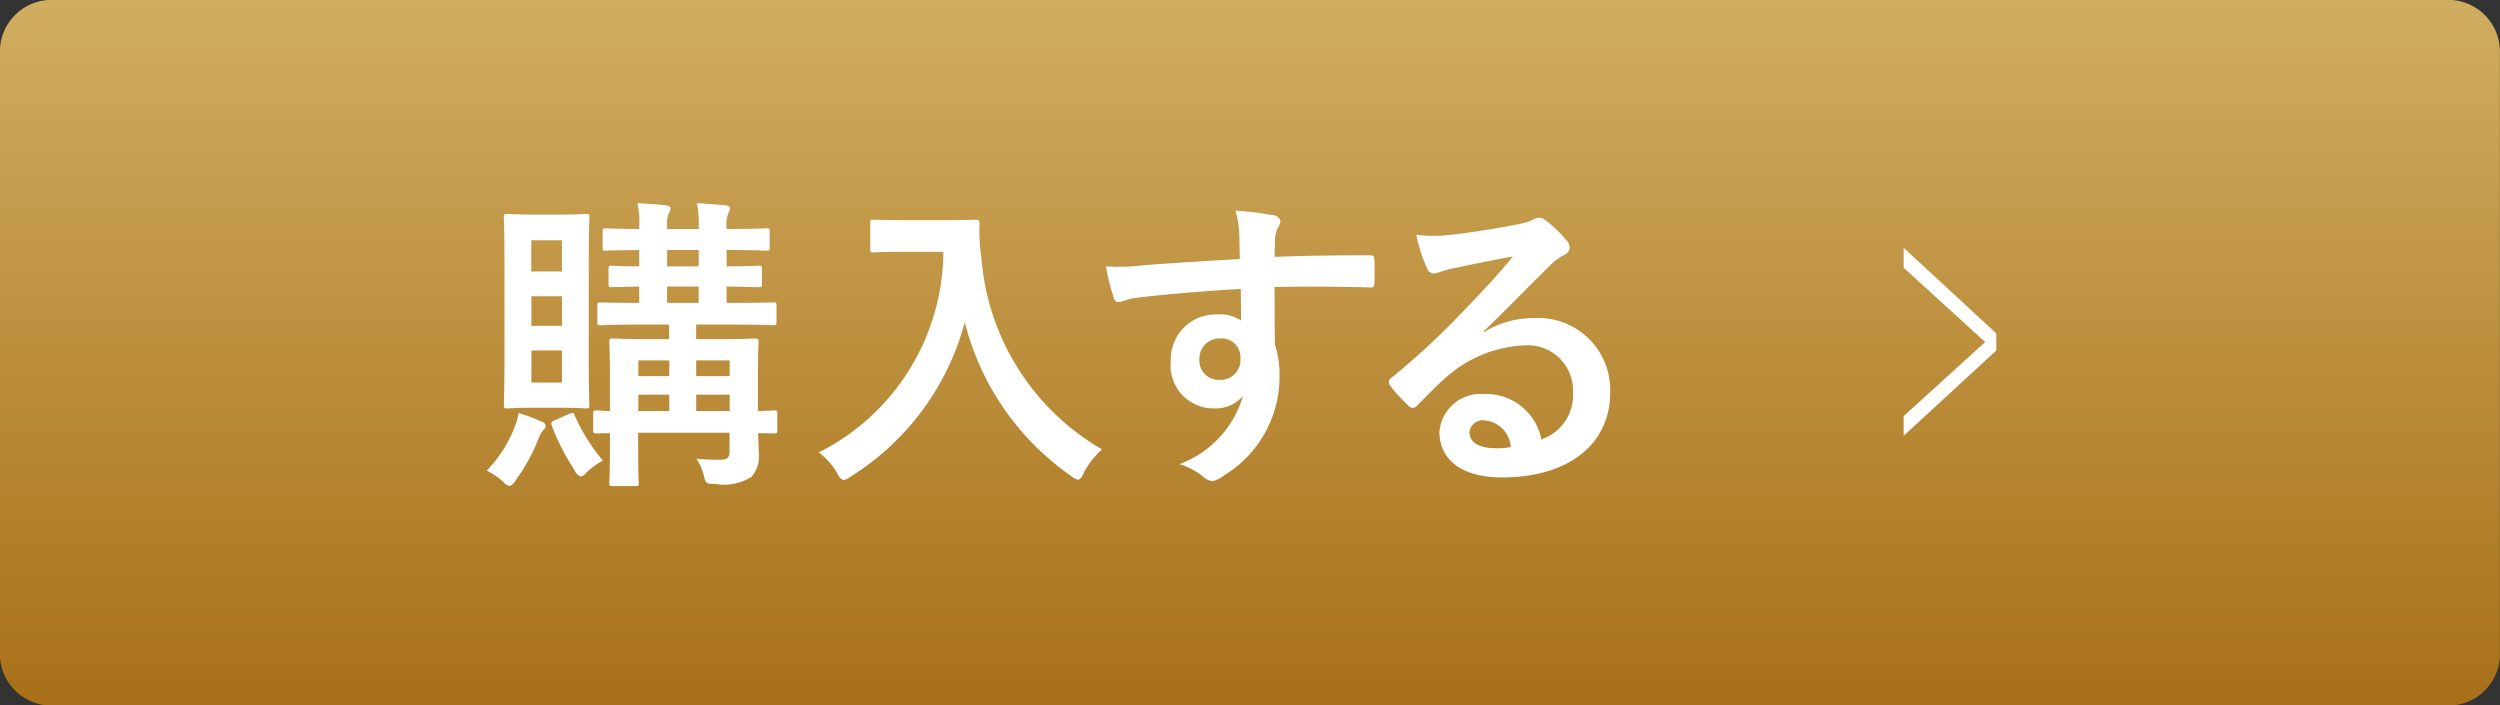
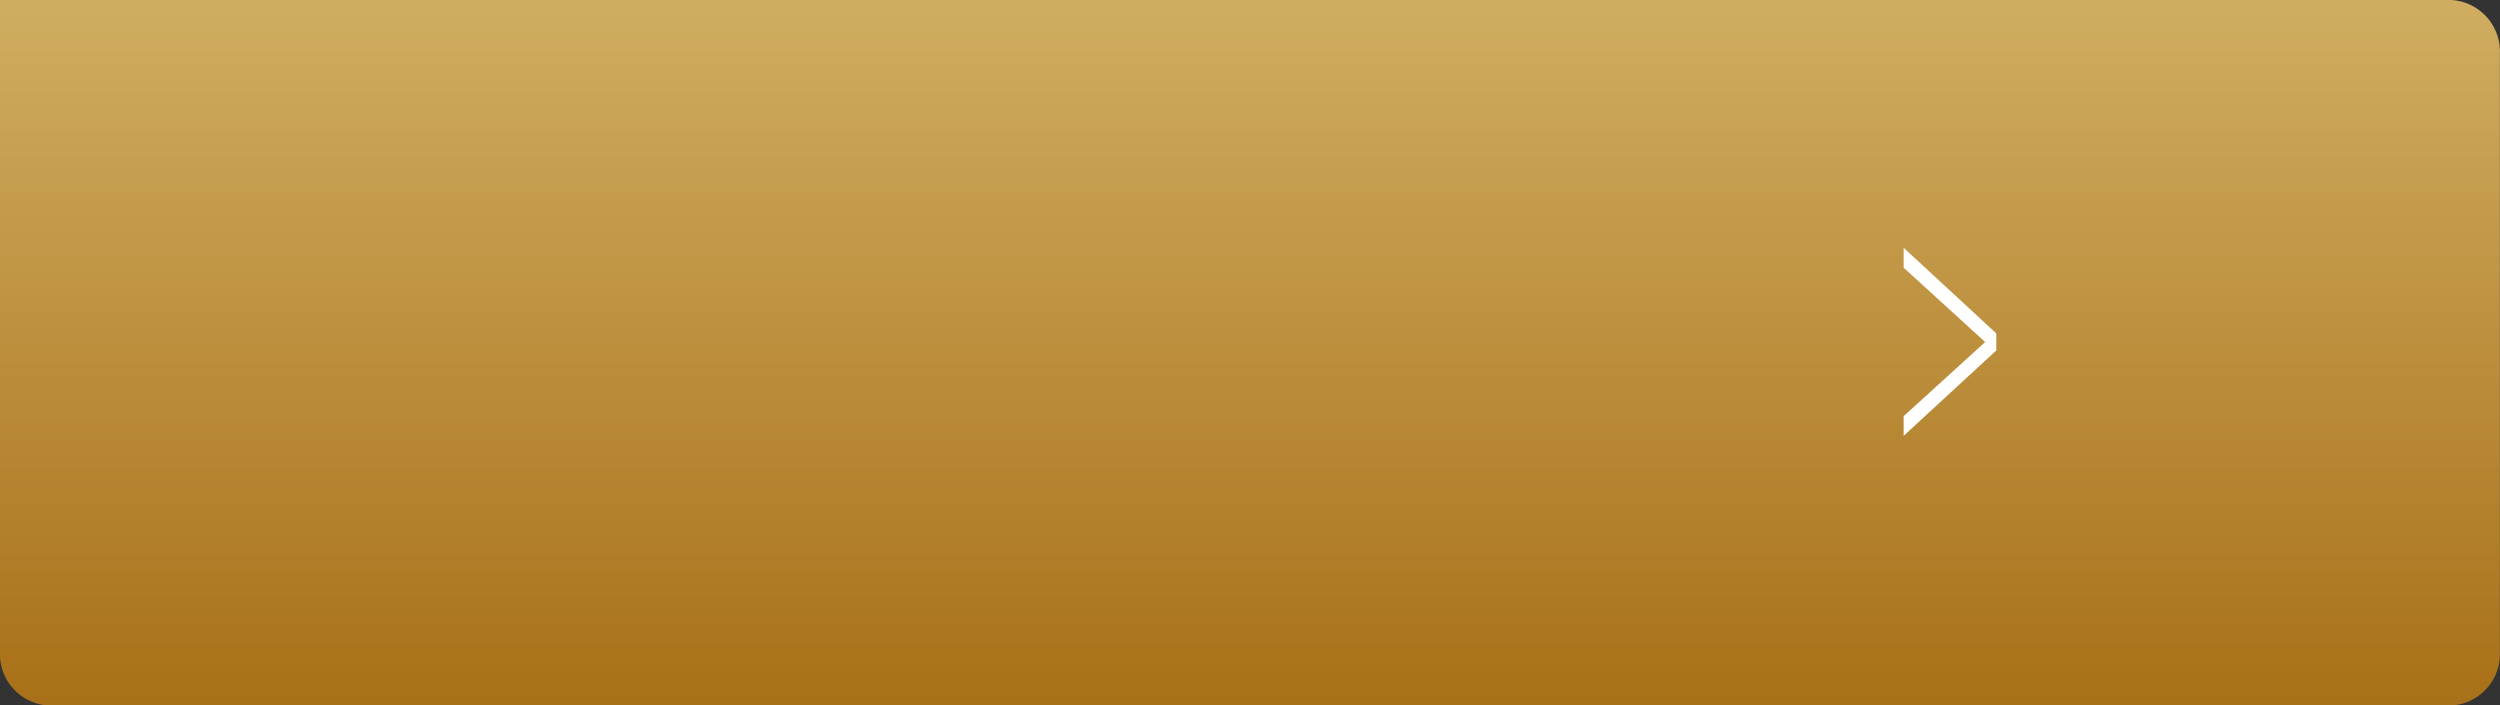
<svg xmlns="http://www.w3.org/2000/svg" id="btn_buy.svg" width="113" height="31.88" viewBox="0 0 113 31.88">
  <rect x="0" y="0" width="113" height="31.88" fill="#333333" stroke="none" />
  <defs>
    <style>
      .cls-1, .cls-2 {
        fill-rule: evenodd;
      }

      .cls-1 {
        fill: url(#linear-gradient);
      }

      .cls-2 {
        fill: #fff;
      }
    </style>
    <linearGradient id="linear-gradient" x1="869.5" y1="1136" x2="869.5" y2="1104.12" gradientUnits="userSpaceOnUse">
      <stop offset="0" stop-color="#a87018" />
      <stop offset="1" stop-color="#d0ad61" />
    </linearGradient>
  </defs>
-   <path id="bg" class="cls-1" d="M815.193,1104.12H923.8a2.335,2.335,0,0,1,2.194,2.45v26.99a2.335,2.335,0,0,1-2.194,2.45H815.193a2.334,2.334,0,0,1-2.194-2.45v-26.99A2.334,2.334,0,0,1,815.193,1104.12Z" transform="translate(-813 -1104.12)" />
+   <path id="bg" class="cls-1" d="M815.193,1104.12H923.8a2.335,2.335,0,0,1,2.194,2.45v26.99a2.335,2.335,0,0,1-2.194,2.45H815.193a2.334,2.334,0,0,1-2.194-2.45A2.334,2.334,0,0,1,815.193,1104.12Z" transform="translate(-813 -1104.12)" />
  <g id="テキスト">
-     <path id="購入する_のコピー" data-name="購入する のコピー" class="cls-2" d="M848.139,1122.83c0-.14-0.014-0.16-0.154-0.16-0.056,0-.266.02-0.728,0.03v-1.45c0-1.05.028-1.59,0.028-1.67,0-.14-0.014-0.16-0.154-0.16-0.1,0-.532.03-1.765,0.03h-0.9v-0.66h1.6c1.345,0,1.793.03,1.877,0.03,0.14,0,.154-0.01.154-0.15v-0.73c0-.14-0.014-0.15-0.154-0.15-0.084,0-.532.02-1.877,0.02h-0.224v-0.74c1,0.02,1.359.03,1.443,0.03,0.14,0,.154-0.01.154-0.17v-0.66c0-.12-0.014-0.14-0.154-0.14-0.084,0-.448.03-1.443,0.03v-0.74c1.3,0,1.709.03,1.793,0.03,0.14,0,.154-0.02.154-0.16v-0.68c0-.16-0.014-0.17-0.154-0.17-0.084,0-.49.03-1.793,0.03v-0.03a1.423,1.423,0,0,1,.084-0.7,0.417,0.417,0,0,0,.07-0.21c0-.06-0.07-0.11-0.21-0.13-0.378-.04-0.826-0.07-1.289-0.1a4.222,4.222,0,0,1,.085,1.08v0.09h-1.429v-0.03a1.423,1.423,0,0,1,.084-0.7,0.316,0.316,0,0,0,.07-0.21c0-.06-0.07-0.11-0.21-0.13-0.378-.04-0.827-0.07-1.289-0.1a3.706,3.706,0,0,1,.084,1.08v0.09c-1.037,0-1.429-.03-1.5-0.03-0.14,0-.154.01-0.154,0.17v0.68c0,0.14.014,0.16,0.154,0.16,0.07,0,.462-0.02,1.5-0.03v0.74c-0.84,0-1.163-.03-1.233-0.03-0.14,0-.154.02-0.154,0.14v0.66c0,0.16.014,0.17,0.154,0.17,0.07,0,.393-0.01,1.233-0.03v0.74c-1.205,0-1.653-.02-1.737-0.02-0.14,0-.154.01-0.154,0.15v0.73c0,0.14.014,0.15,0.154,0.15,0.1,0,.56-0.03,1.891-0.03h1.2v0.66h-0.8c-1.232,0-1.653-.03-1.751-0.03-0.14,0-.154.02-0.154,0.16,0,0.08.028,0.53,0.028,1.54v1.58c-0.378-.01-0.546-0.03-0.588-0.03-0.154,0-.168.02-0.168,0.16v0.71c0,0.16.014,0.17,0.168,0.17,0.042,0,.21-0.01.588-0.01v0.73c0,1.02-.028,1.42-0.028,1.52,0,0.13.014,0.14,0.154,0.14h1.023c0.14,0,.154-0.01.154-0.14,0-.08-0.028-0.56-0.028-1.55v-0.72h4.132v0.83c0,0.28-.07.39-0.434,0.39a10.153,10.153,0,0,1-1.065-.05,2.521,2.521,0,0,1,.323.71c0.1,0.43.1,0.43,0.518,0.43a2.294,2.294,0,0,0,1.653-.32,1.4,1.4,0,0,0,.322-1.12c0-.22-0.014-0.53-0.028-0.85,0.462,0,.658.01,0.714,0.01,0.14,0,.154-0.01.154-0.17v-0.71Zm-3.67-.13v-0.74h1.513v0.74h-1.513Zm1.513-2.29v0.71h-1.513v-0.71h1.513Zm-2.829-4.25v-0.74h1.429v0.74h-1.429Zm0,1.65v-0.74h1.429v0.74h-1.429Zm-1.3,4.89v-0.74h1.4v0.74h-1.4Zm0-1.58v-0.71h1.4v0.71h-1.4Zm-4.735-7.3c-0.826,0-1.092-.03-1.19-0.03-0.14,0-.154.02-0.154,0.16,0,0.1.028,0.66,0.028,1.89v4.69c0,1.23-.028,1.79-0.028,1.89,0,0.14.014,0.16,0.154,0.16,0.1,0,.364-0.03,1.19-0.03h1.163c0.855,0,1.121.03,1.219,0.03,0.126,0,.14-0.02.14-0.16,0-.08-0.028-0.66-0.028-1.89v-4.69c0-1.23.028-1.81,0.028-1.89,0-.14-0.014-0.16-0.14-0.16-0.1,0-.364.03-1.219,0.03h-1.163Zm1.289,7.59h-1.387v-1.45H838.4v1.45Zm-1.387-6.43H838.4v1.41h-1.387v-1.41Zm0,3.87v-1.34H838.4v1.34h-1.387ZM835,1125.39a3.343,3.343,0,0,1,.771.53,0.45,0.45,0,0,0,.266.17,0.524,0.524,0,0,0,.266-0.26,7.978,7.978,0,0,0,1.037-1.89,1.2,1.2,0,0,1,.21-0.37,0.282,0.282,0,0,0,.112-0.22,0.227,0.227,0,0,0-.182-0.17,7.017,7.017,0,0,0-1.037-.39,3.008,3.008,0,0,1-.168.6A5.807,5.807,0,0,1,835,1125.39Zm3.068-2.27c-0.154.07-.168,0.1-0.126,0.24a10.4,10.4,0,0,0,1.022,2,0.5,0.5,0,0,0,.281.3,0.443,0.443,0,0,0,.252-0.17,3.272,3.272,0,0,1,.756-0.55,8.364,8.364,0,0,1-1.275-2.04c-0.056-.14-0.084-0.14-0.28-0.06Zm15.836-9.05c-1.008,0-1.317-.02-1.4-0.02-0.154,0-.168.01-0.168,0.15v1.18c0,0.14.014,0.15,0.168,0.15,0.084,0,.393-0.03,1.4-0.03h1.737a10.224,10.224,0,0,1-5.631,9.07,3.3,3.3,0,0,1,.826.92,0.564,0.564,0,0,0,.295.34,0.967,0.967,0,0,0,.322-0.17,11.808,11.808,0,0,0,5.155-6.98,12.047,12.047,0,0,0,4.8,6.95,0.781,0.781,0,0,0,.322.18,0.452,0.452,0,0,0,.252-0.32,3.92,3.92,0,0,1,.827-1.06,10.98,10.98,0,0,1-5.449-8.66,7.85,7.85,0,0,1-.084-1.56c0-.14-0.056-0.16-0.182-0.16-0.084,0-.392.02-1.4,0.02H853.9Zm15.138,1.76c-1.681.09-3.488,0.21-4.342,0.28a9.351,9.351,0,0,1-1.709.05,9.723,9.723,0,0,0,.35,1.42,0.213,0.213,0,0,0,.238.19c0.126,0,.35-0.12.659-0.17,1.106-.15,3.081-0.32,4.846-0.42,0,0.47.014,0.94,0.014,1.43a1.756,1.756,0,0,0-1.064-.28,2.041,2.041,0,0,0-2.115,2.1,1.943,1.943,0,0,0,1.947,2.15,1.634,1.634,0,0,0,1.316-.56,4.692,4.692,0,0,1-2.871,3.08,3.019,3.019,0,0,1,1.064.56,0.807,0.807,0,0,0,.421.21,1.279,1.279,0,0,0,.546-0.27,5.223,5.223,0,0,0,2.493-4.52,4.4,4.4,0,0,0-.21-1.39c-0.014-.85-0.014-1.75-0.014-2.6,1.457-.02,2.816-0.02,4.272.02,0.168,0.02.238-.02,0.238-0.18,0.014-.35.014-0.71,0-1.06-0.014-.19-0.042-0.21-0.21-0.21-1.344,0-2.787.01-4.3,0.07,0.014-.54.014-0.72,0.028-0.9a1.59,1.59,0,0,1,.112-0.41,0.59,0.59,0,0,0,.126-0.32,0.391,0.391,0,0,0-.392-0.26,13.672,13.672,0,0,0-1.639-.2,4.485,4.485,0,0,1,.168,1.02C869.028,1115.04,869.028,1115.39,869.042,1115.83Zm-0.9,3.59a0.844,0.844,0,0,1,.924.9,0.9,0.9,0,0,1-.952.97,0.87,0.87,0,0,1-.9-0.95A0.9,0.9,0,0,1,868.146,1119.42Zm11.924-.33c1.064-1.02,2-2,3.025-3a2.428,2.428,0,0,1,.617-0.45,0.363,0.363,0,0,0,.238-0.33,0.487,0.487,0,0,0-.154-0.34,5.739,5.739,0,0,0-.939-0.9,0.5,0.5,0,0,0-.322-0.11,0.753,0.753,0,0,0-.266.11,3.715,3.715,0,0,1-.77.21c-1.093.21-2.326,0.4-3.18,0.48a6.31,6.31,0,0,1-1.3-.03,6.925,6.925,0,0,0,.49,1.52,0.32,0.32,0,0,0,.309.23,0.959,0.959,0,0,0,.28-0.07,4.477,4.477,0,0,1,.588-0.16c0.869-.19,1.863-0.38,2.7-0.54-0.645.8-1.3,1.5-2.172,2.4a34.107,34.107,0,0,1-3.319,3.09,0.234,0.234,0,0,0-.071.33,7.087,7.087,0,0,0,.827.91,0.348,0.348,0,0,0,.21.12,0.377,0.377,0,0,0,.238-0.15c0.42-.42.813-0.83,1.219-1.19a5.689,5.689,0,0,1,3.586-1.49,2.046,2.046,0,0,1,2.2,2.12,2.116,2.116,0,0,1-1.429,2.13,2.548,2.548,0,0,0-2.633-2.05,1.858,1.858,0,0,0-1.975,1.71c0,1.3,1.064,2.06,2.829,2.06,3,0,4.889-1.5,4.889-3.84a3.253,3.253,0,0,0-3.474-3.36,4.2,4.2,0,0,0-2.227.63Zm1.218,5.24a3.226,3.226,0,0,1-.644.05c-0.84,0-1.219-.29-1.219-0.72a0.6,0.6,0,0,1,.673-0.54A1.3,1.3,0,0,1,881.288,1124.33Z" transform="translate(-813 -1104.12)" />
    <path id="_のコピー_2" data-name="&gt; のコピー 2" class="cls-2" d="M903.232,1119.19l-4.187-3.87v0.9l3.684,3.36-3.684,3.35v0.89l4.187-3.86v-0.77Z" transform="translate(-813 -1104.12)" />
  </g>
</svg>